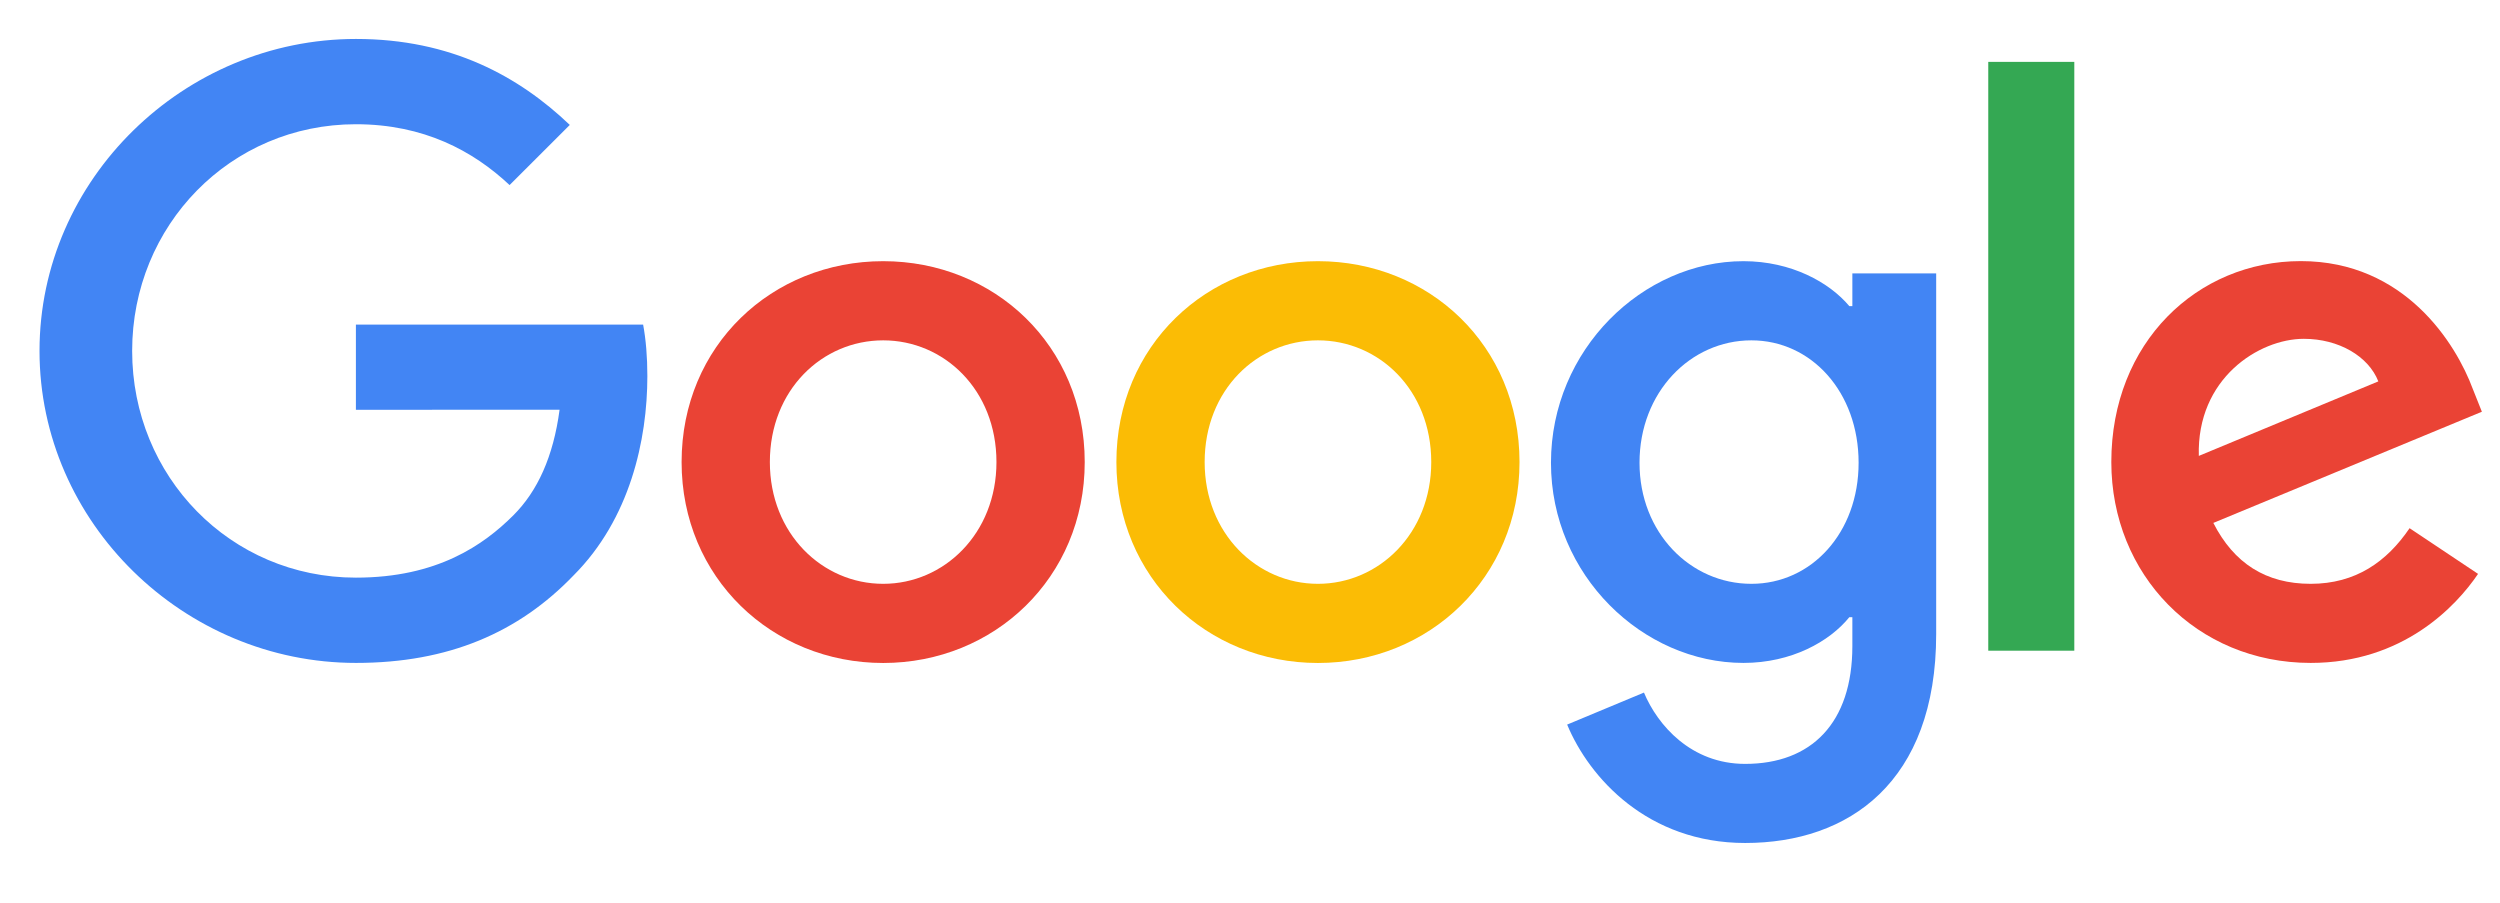
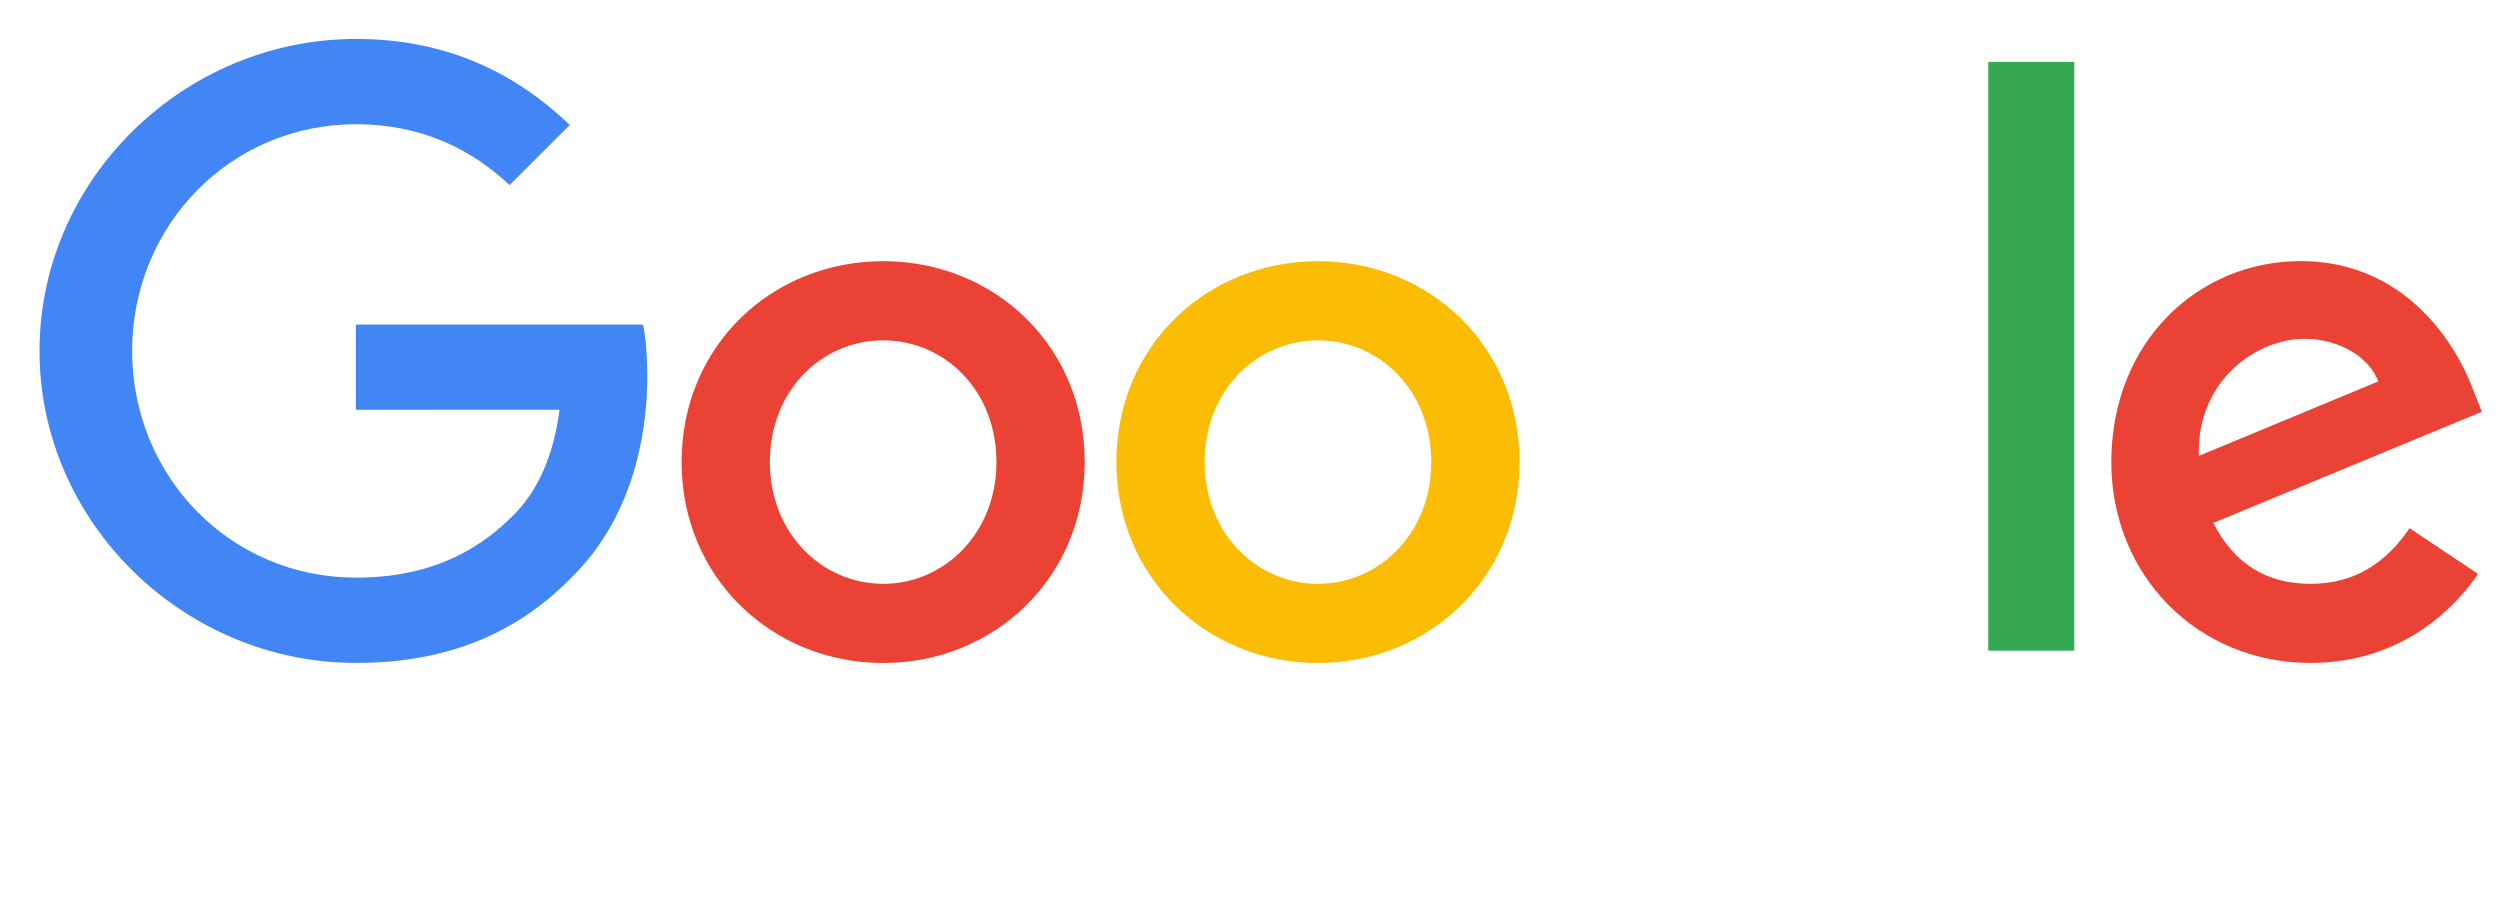
<svg xmlns="http://www.w3.org/2000/svg" width="36" height="13" viewBox="0 0 36 13" fill="none">
  <g clip-path="url(#clip0_6023_4090)">
    <path d="M15.62 6.654C15.62 8.319 14.317 9.547 12.718 9.547C11.118 9.547 9.815 8.319 9.815 6.654C9.815 4.976 11.118 3.761 12.718 3.761C14.317 3.761 15.62 4.976 15.62 6.654ZM14.349 6.654C14.349 5.613 13.594 4.901 12.718 4.901C11.841 4.901 11.086 5.613 11.086 6.654C11.086 7.684 11.841 8.407 12.718 8.407C13.594 8.407 14.349 7.683 14.349 6.654Z" fill="#EA4335" />
    <path d="M21.881 6.654C21.881 8.319 20.578 9.547 18.978 9.547C17.379 9.547 16.076 8.319 16.076 6.654C16.076 4.978 17.379 3.761 18.978 3.761C20.578 3.761 21.881 4.976 21.881 6.654ZM20.61 6.654C20.61 5.613 19.855 4.901 18.978 4.901C18.102 4.901 17.347 5.613 17.347 6.654C17.347 7.684 18.102 8.407 18.978 8.407C19.855 8.407 20.61 7.683 20.61 6.654Z" fill="#FBBC05" />
-     <path d="M27.881 3.936V9.13C27.881 11.266 26.62 12.139 25.131 12.139C23.729 12.139 22.885 11.201 22.567 10.434L23.673 9.973C23.87 10.444 24.352 11 25.13 11C26.083 11 26.674 10.412 26.674 9.304V8.888H26.63C26.345 9.239 25.797 9.546 25.106 9.546C23.66 9.546 22.334 8.286 22.334 6.664C22.334 5.031 23.66 3.761 25.106 3.761C25.796 3.761 26.344 4.067 26.63 4.408H26.674V3.937H27.881V3.936ZM26.764 6.664C26.764 5.646 26.084 4.901 25.22 4.901C24.343 4.901 23.609 5.646 23.609 6.664C23.609 7.673 24.343 8.407 25.22 8.407C26.084 8.407 26.764 7.673 26.764 6.664Z" fill="#4285F4" />
    <path d="M29.87 0.891V9.37H28.631V0.891H29.87Z" fill="#34A853" />
    <path d="M34.698 7.606L35.684 8.264C35.366 8.734 34.599 9.546 33.274 9.546C31.631 9.546 30.403 8.275 30.403 6.653C30.403 4.932 31.641 3.76 33.132 3.76C34.633 3.76 35.368 4.954 35.608 5.6L35.739 5.929L31.872 7.53C32.168 8.111 32.628 8.407 33.274 8.407C33.921 8.407 34.37 8.089 34.698 7.606ZM31.663 6.565L34.248 5.492C34.106 5.13 33.678 4.879 33.175 4.879C32.529 4.879 31.631 5.449 31.663 6.565Z" fill="#EA4335" />
    <path d="M5.125 5.901V4.674H9.261C9.301 4.888 9.322 5.141 9.322 5.415C9.322 6.336 9.071 7.474 8.259 8.286C7.47 9.107 6.462 9.546 5.126 9.546C2.651 9.546 0.569 7.529 0.569 5.053C0.569 2.578 2.651 0.561 5.126 0.561C6.496 0.561 7.471 1.099 8.205 1.799L7.338 2.665C6.813 2.172 6.101 1.789 5.125 1.789C3.317 1.789 1.903 3.246 1.903 5.053C1.903 6.861 3.317 8.318 5.125 8.318C6.298 8.318 6.965 7.847 7.393 7.42C7.74 7.073 7.968 6.577 8.058 5.9L5.125 5.901Z" fill="#4285F4" />
  </g>
  <defs>
    <clipPath id="clip0_6023_4090">
      <rect width="35.478" height="12" fill="white" transform="translate(0.522 0.5)" />
    </clipPath>
  </defs>
</svg>